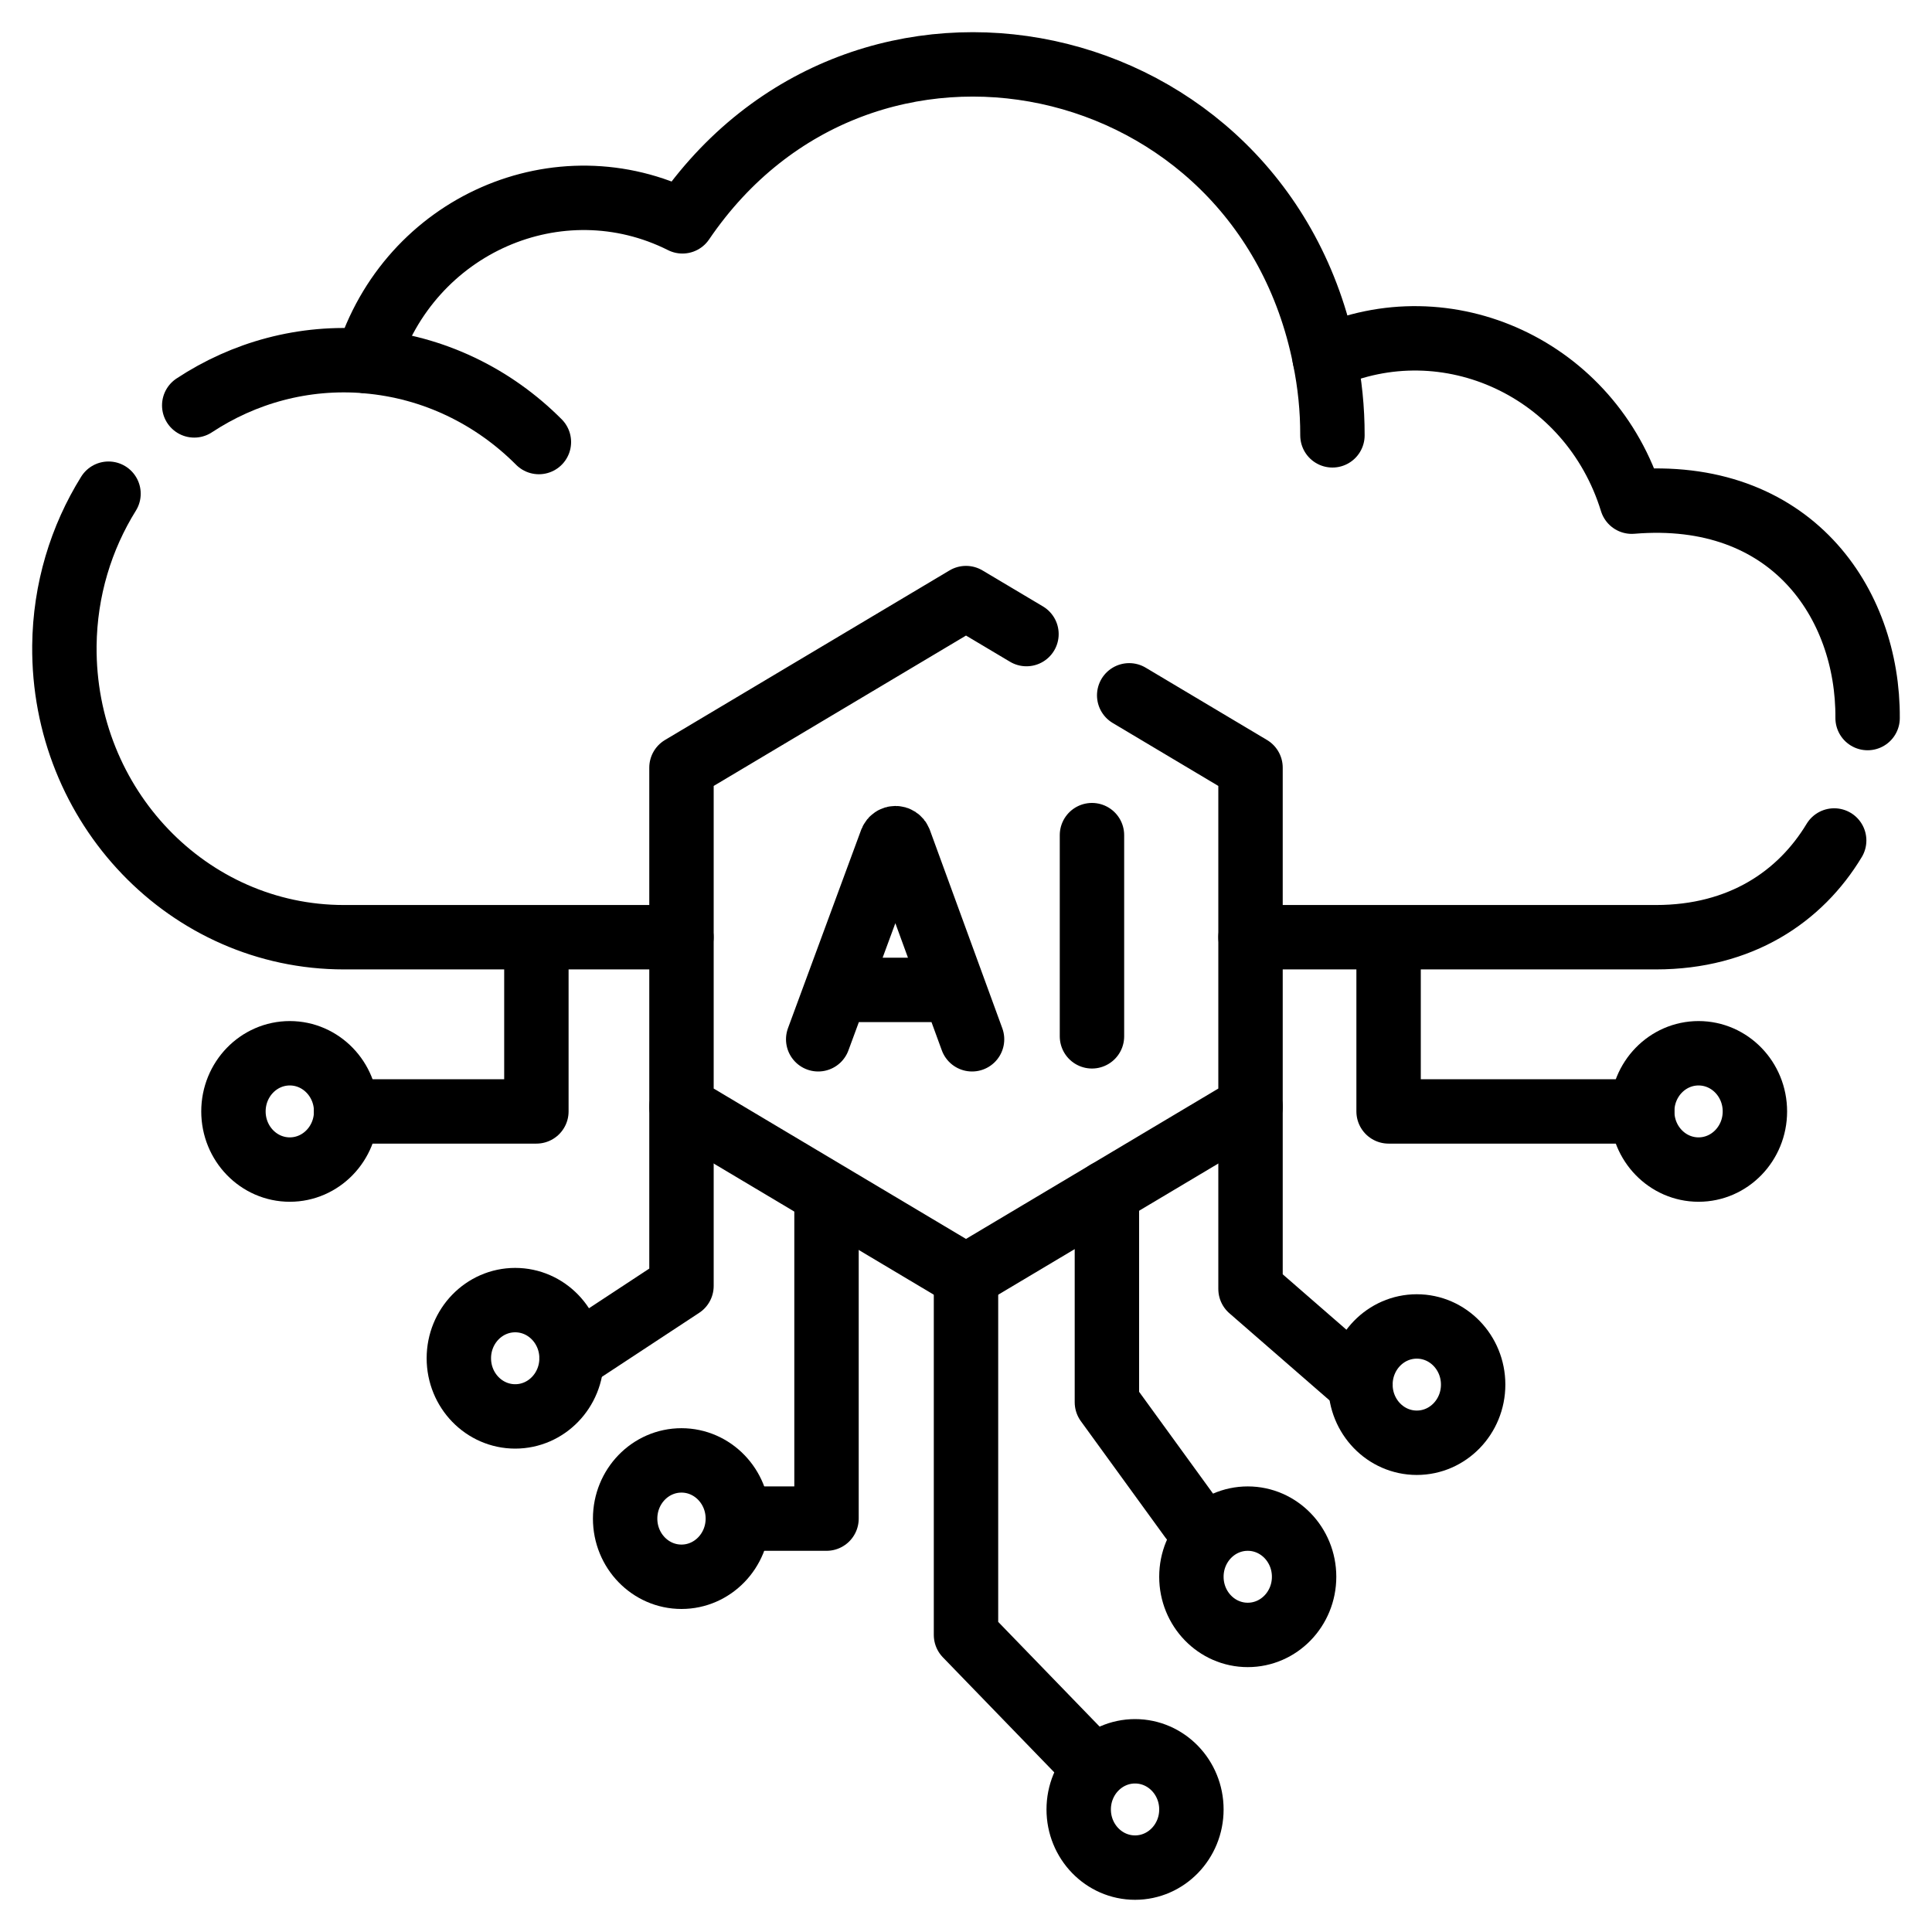
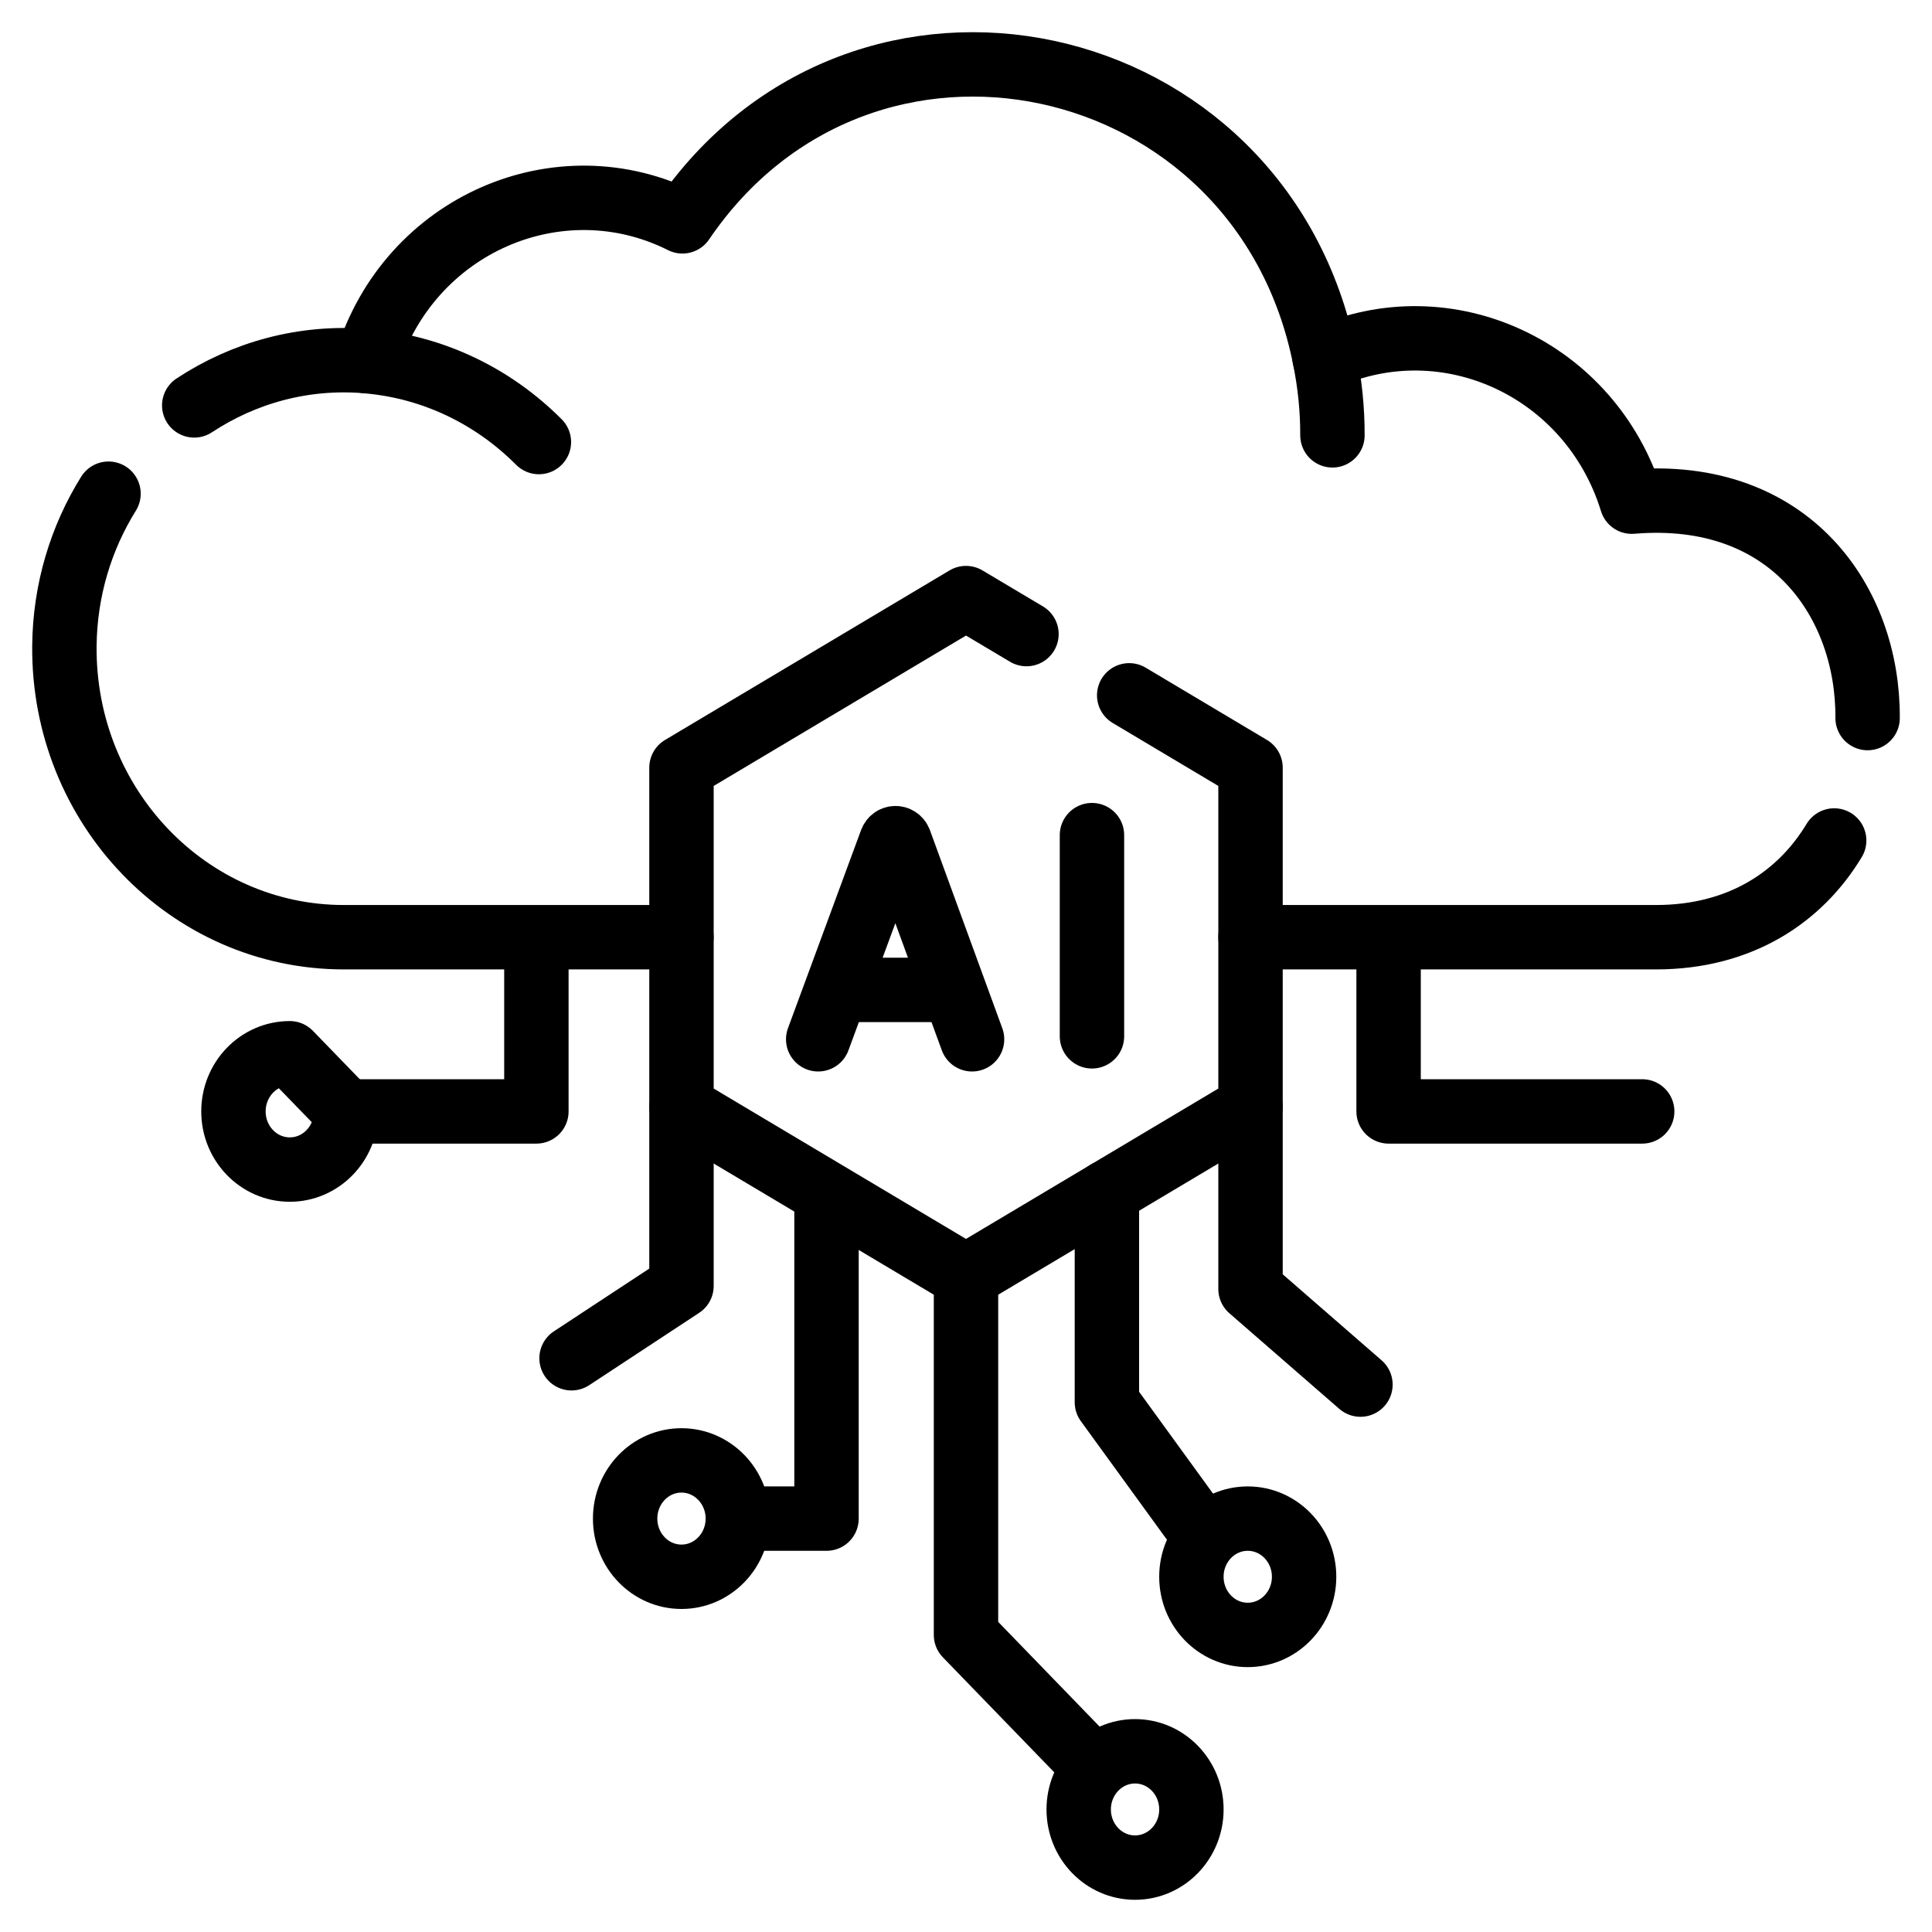
<svg xmlns="http://www.w3.org/2000/svg" width="30" height="30" viewBox="0 0 30 30" fill="none">
  <path d="M1.685 7.666C1.259 8.35 1.009 9.16 1 10.026C0.976 12.522 2.928 14.553 5.34 14.553H10.581M29 11.15C29.012 9.364 27.809 7.583 25.338 7.79C24.702 5.726 22.471 4.7 20.569 5.557C19.59 0.664 13.387 -0.669 10.597 3.437C8.687 2.478 6.353 3.48 5.697 5.608C4.709 5.525 3.782 5.79 3.016 6.295M19.418 14.553H25.714C27.028 14.553 27.954 13.925 28.481 13.051" stroke="black" stroke-miterlimit="10" stroke-linecap="round" stroke-linejoin="round" />
  <path d="M20.568 5.555C20.65 5.951 20.691 6.355 20.69 6.76M5.696 5.609C6.732 5.696 7.665 6.158 8.368 6.864M15.939 9.846L15 9.287L10.582 11.92V17.187L15 19.82L19.418 17.187V11.92L17.534 10.797" stroke="black" stroke-miterlimit="10" stroke-linecap="round" stroke-linejoin="round" />
  <path d="M12.705 16.138L13.841 13.059C13.865 13 13.945 13 13.969 13.059L15.094 16.138M13.059 15.371H14.745M16.956 12.968V16.092M15 19.82V25.387L16.75 27.194" stroke="black" stroke-miterlimit="10" stroke-linecap="round" stroke-linejoin="round" />
  <path d="M18.5 28.097C18.5 28.596 18.108 29 17.625 29C17.142 29 16.75 28.596 16.75 28.097C16.75 27.598 17.142 27.194 17.625 27.194C18.108 27.194 18.5 27.598 18.5 28.097Z" stroke="black" stroke-miterlimit="10" stroke-linecap="round" stroke-linejoin="round" />
  <path d="M20.25 24.484C20.25 24.983 19.858 25.387 19.375 25.387C18.892 25.387 18.5 24.983 18.5 24.484C18.5 23.985 18.892 23.581 19.375 23.581C19.858 23.581 20.25 23.985 20.25 24.484Z" stroke="black" stroke-miterlimit="10" stroke-linecap="round" stroke-linejoin="round" />
  <path d="M11.457 23.581C11.457 24.079 11.065 24.484 10.582 24.484C10.098 24.484 9.707 24.079 9.707 23.581C9.707 23.082 10.098 22.677 10.582 22.677C11.065 22.677 11.457 23.082 11.457 23.581Z" stroke="black" stroke-miterlimit="10" stroke-linecap="round" stroke-linejoin="round" />
-   <path d="M8.875 21.091C8.875 21.59 8.483 21.994 8 21.994C7.517 21.994 7.125 21.59 7.125 21.091C7.125 20.592 7.517 20.188 8 20.188C8.483 20.188 8.875 20.592 8.875 21.091Z" stroke="black" stroke-miterlimit="10" stroke-linecap="round" stroke-linejoin="round" />
-   <path d="M5.375 17.258C5.375 17.757 4.983 18.161 4.5 18.161C4.017 18.161 3.625 17.757 3.625 17.258C3.625 16.759 4.017 16.355 4.5 16.355C4.983 16.355 5.375 16.759 5.375 17.258Z" stroke="black" stroke-miterlimit="10" stroke-linecap="round" stroke-linejoin="round" />
-   <path d="M22.875 21.5C22.875 21.999 22.483 22.403 22 22.403C21.517 22.403 21.125 21.999 21.125 21.5C21.125 21.001 21.517 20.597 22 20.597C22.483 20.597 22.875 21.001 22.875 21.5Z" stroke="black" stroke-miterlimit="10" stroke-linecap="round" stroke-linejoin="round" />
-   <path d="M27.25 17.258C27.25 17.757 26.858 18.161 26.375 18.161C25.892 18.161 25.5 17.757 25.5 17.258C25.5 16.759 25.892 16.355 26.375 16.355C26.858 16.355 27.25 16.759 27.25 17.258Z" stroke="black" stroke-miterlimit="10" stroke-linecap="round" stroke-linejoin="round" />
+   <path d="M5.375 17.258C5.375 17.757 4.983 18.161 4.5 18.161C4.017 18.161 3.625 17.757 3.625 17.258C3.625 16.759 4.017 16.355 4.5 16.355Z" stroke="black" stroke-miterlimit="10" stroke-linecap="round" stroke-linejoin="round" />
  <path d="M12.834 18.601V23.581H11.5M17.188 18.516V21.774L18.5 23.581M21.562 14.576V17.258H25.5M19.418 17.186V20.015L21.125 21.5M10.582 17.186V19.968L8.875 21.091M8.329 14.576V17.258H5.375" stroke="black" stroke-miterlimit="10" stroke-linecap="round" stroke-linejoin="round" />
</svg>